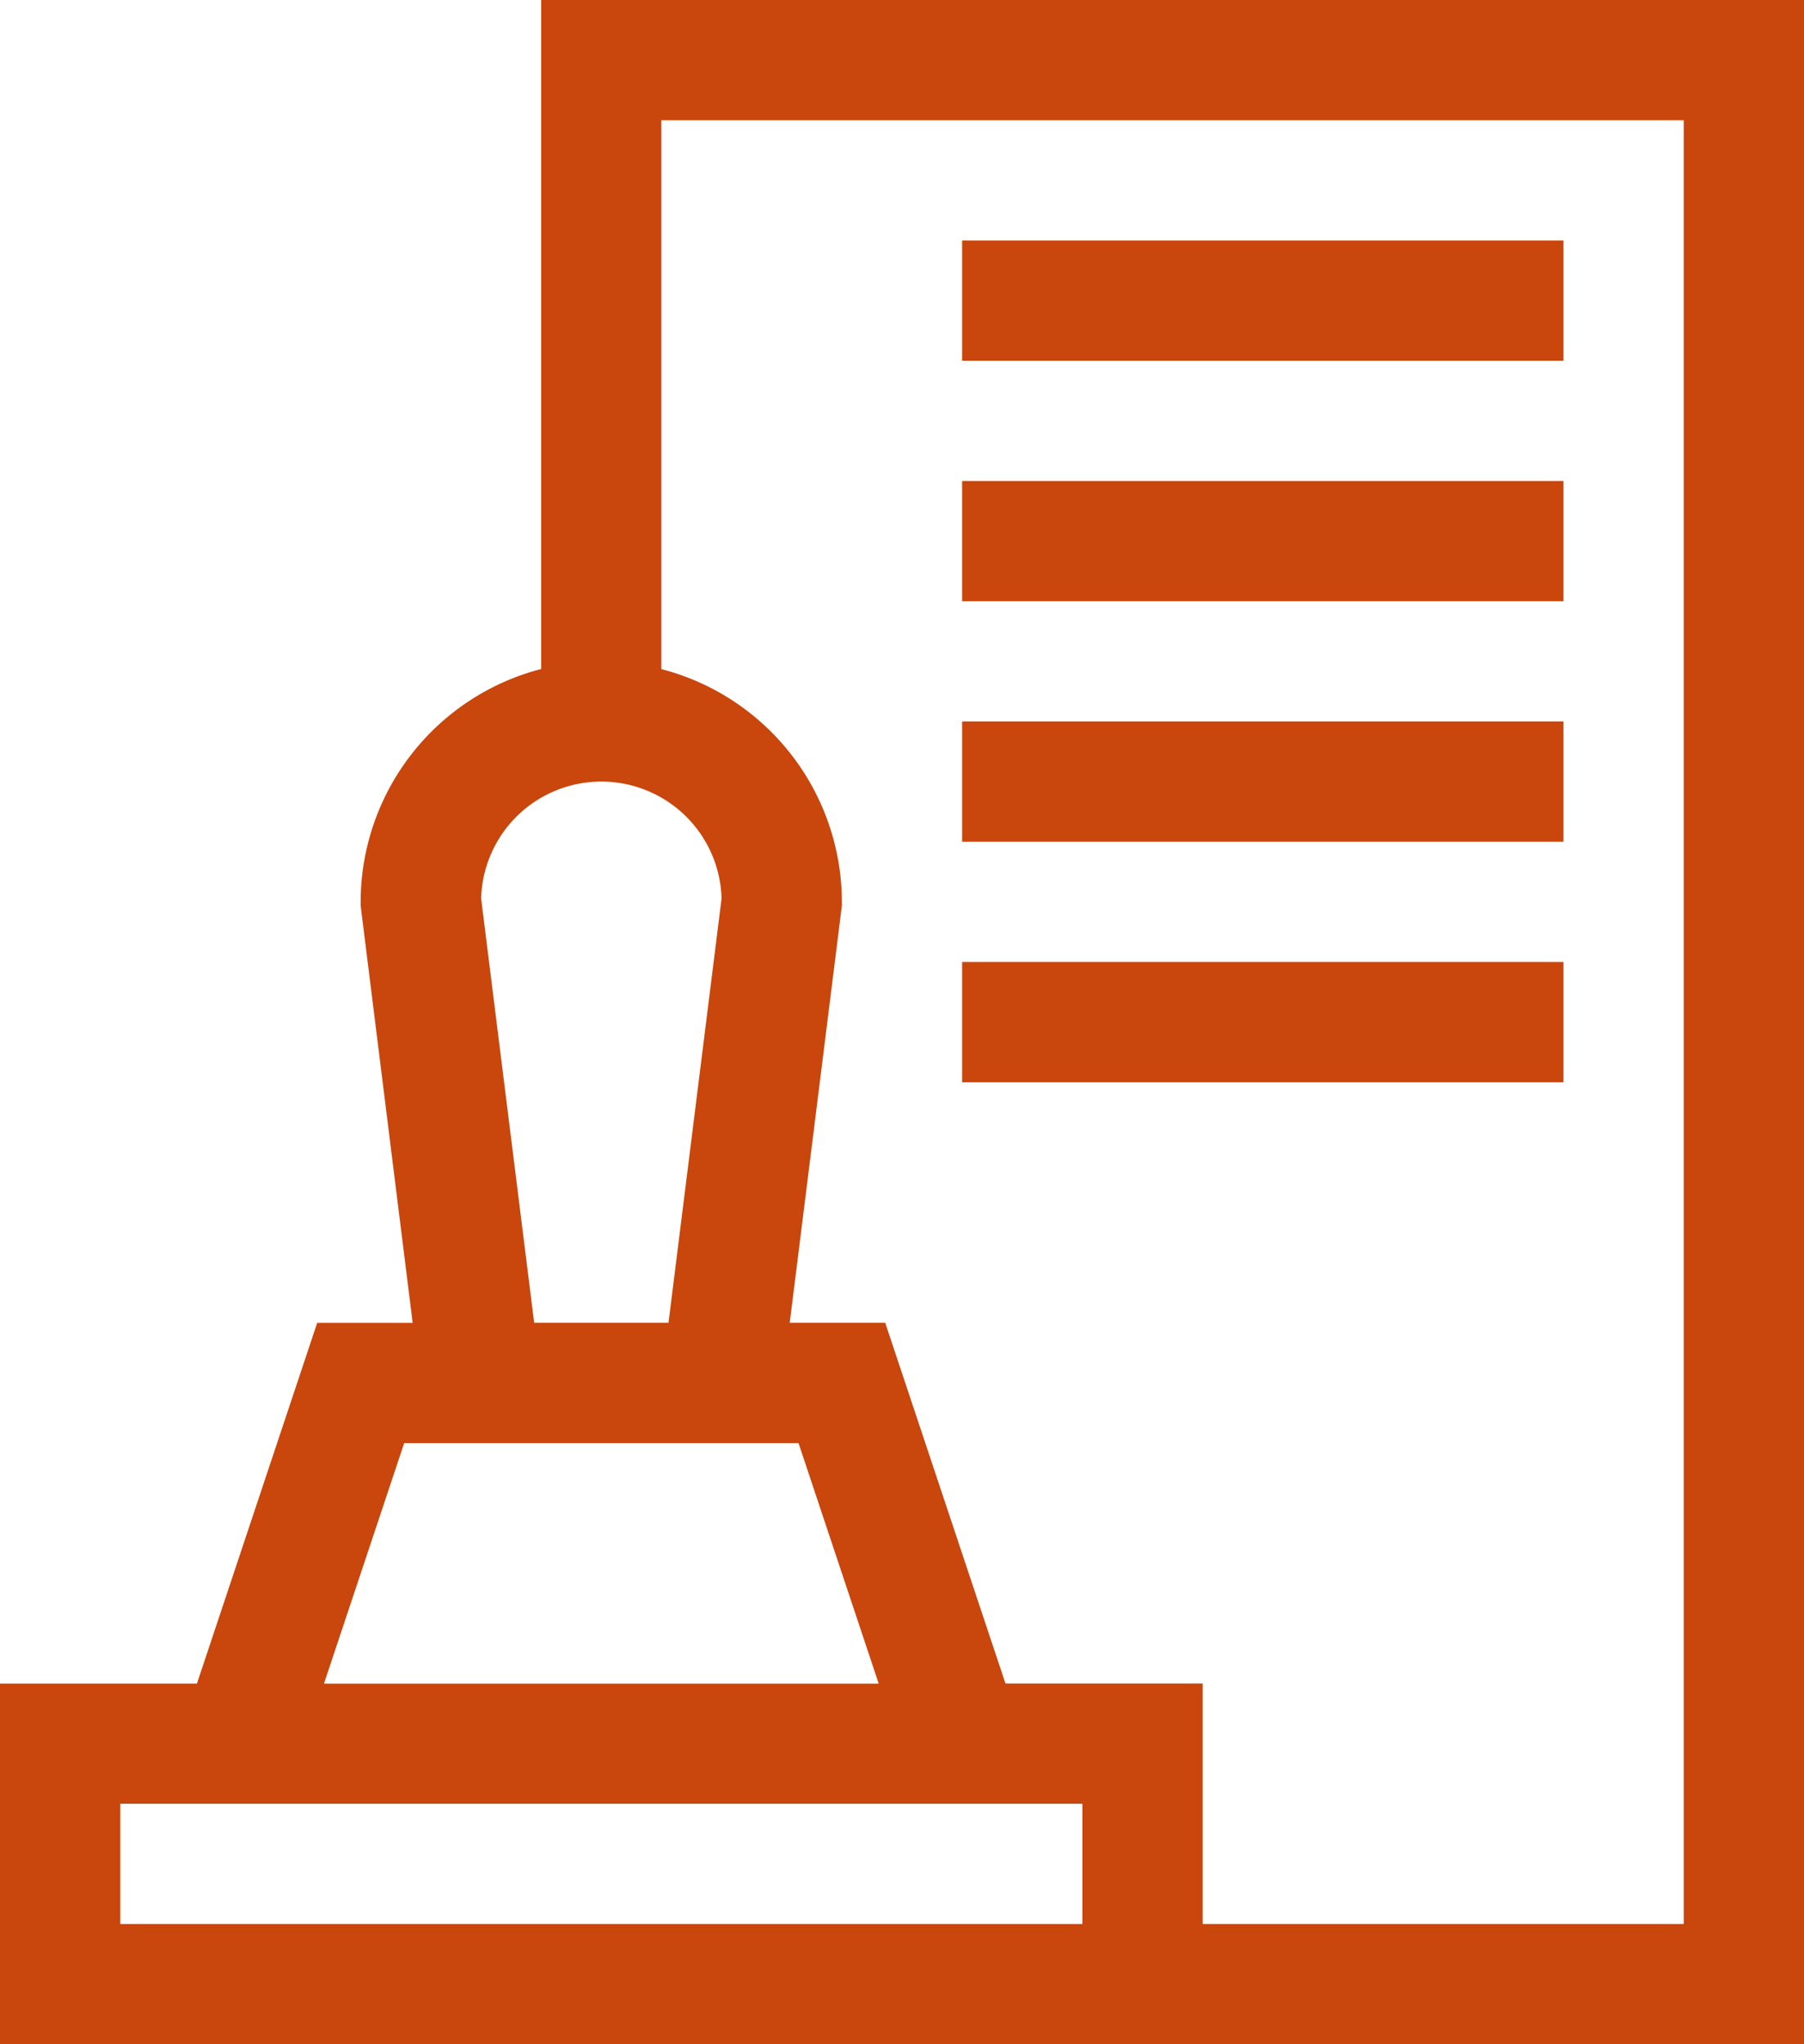
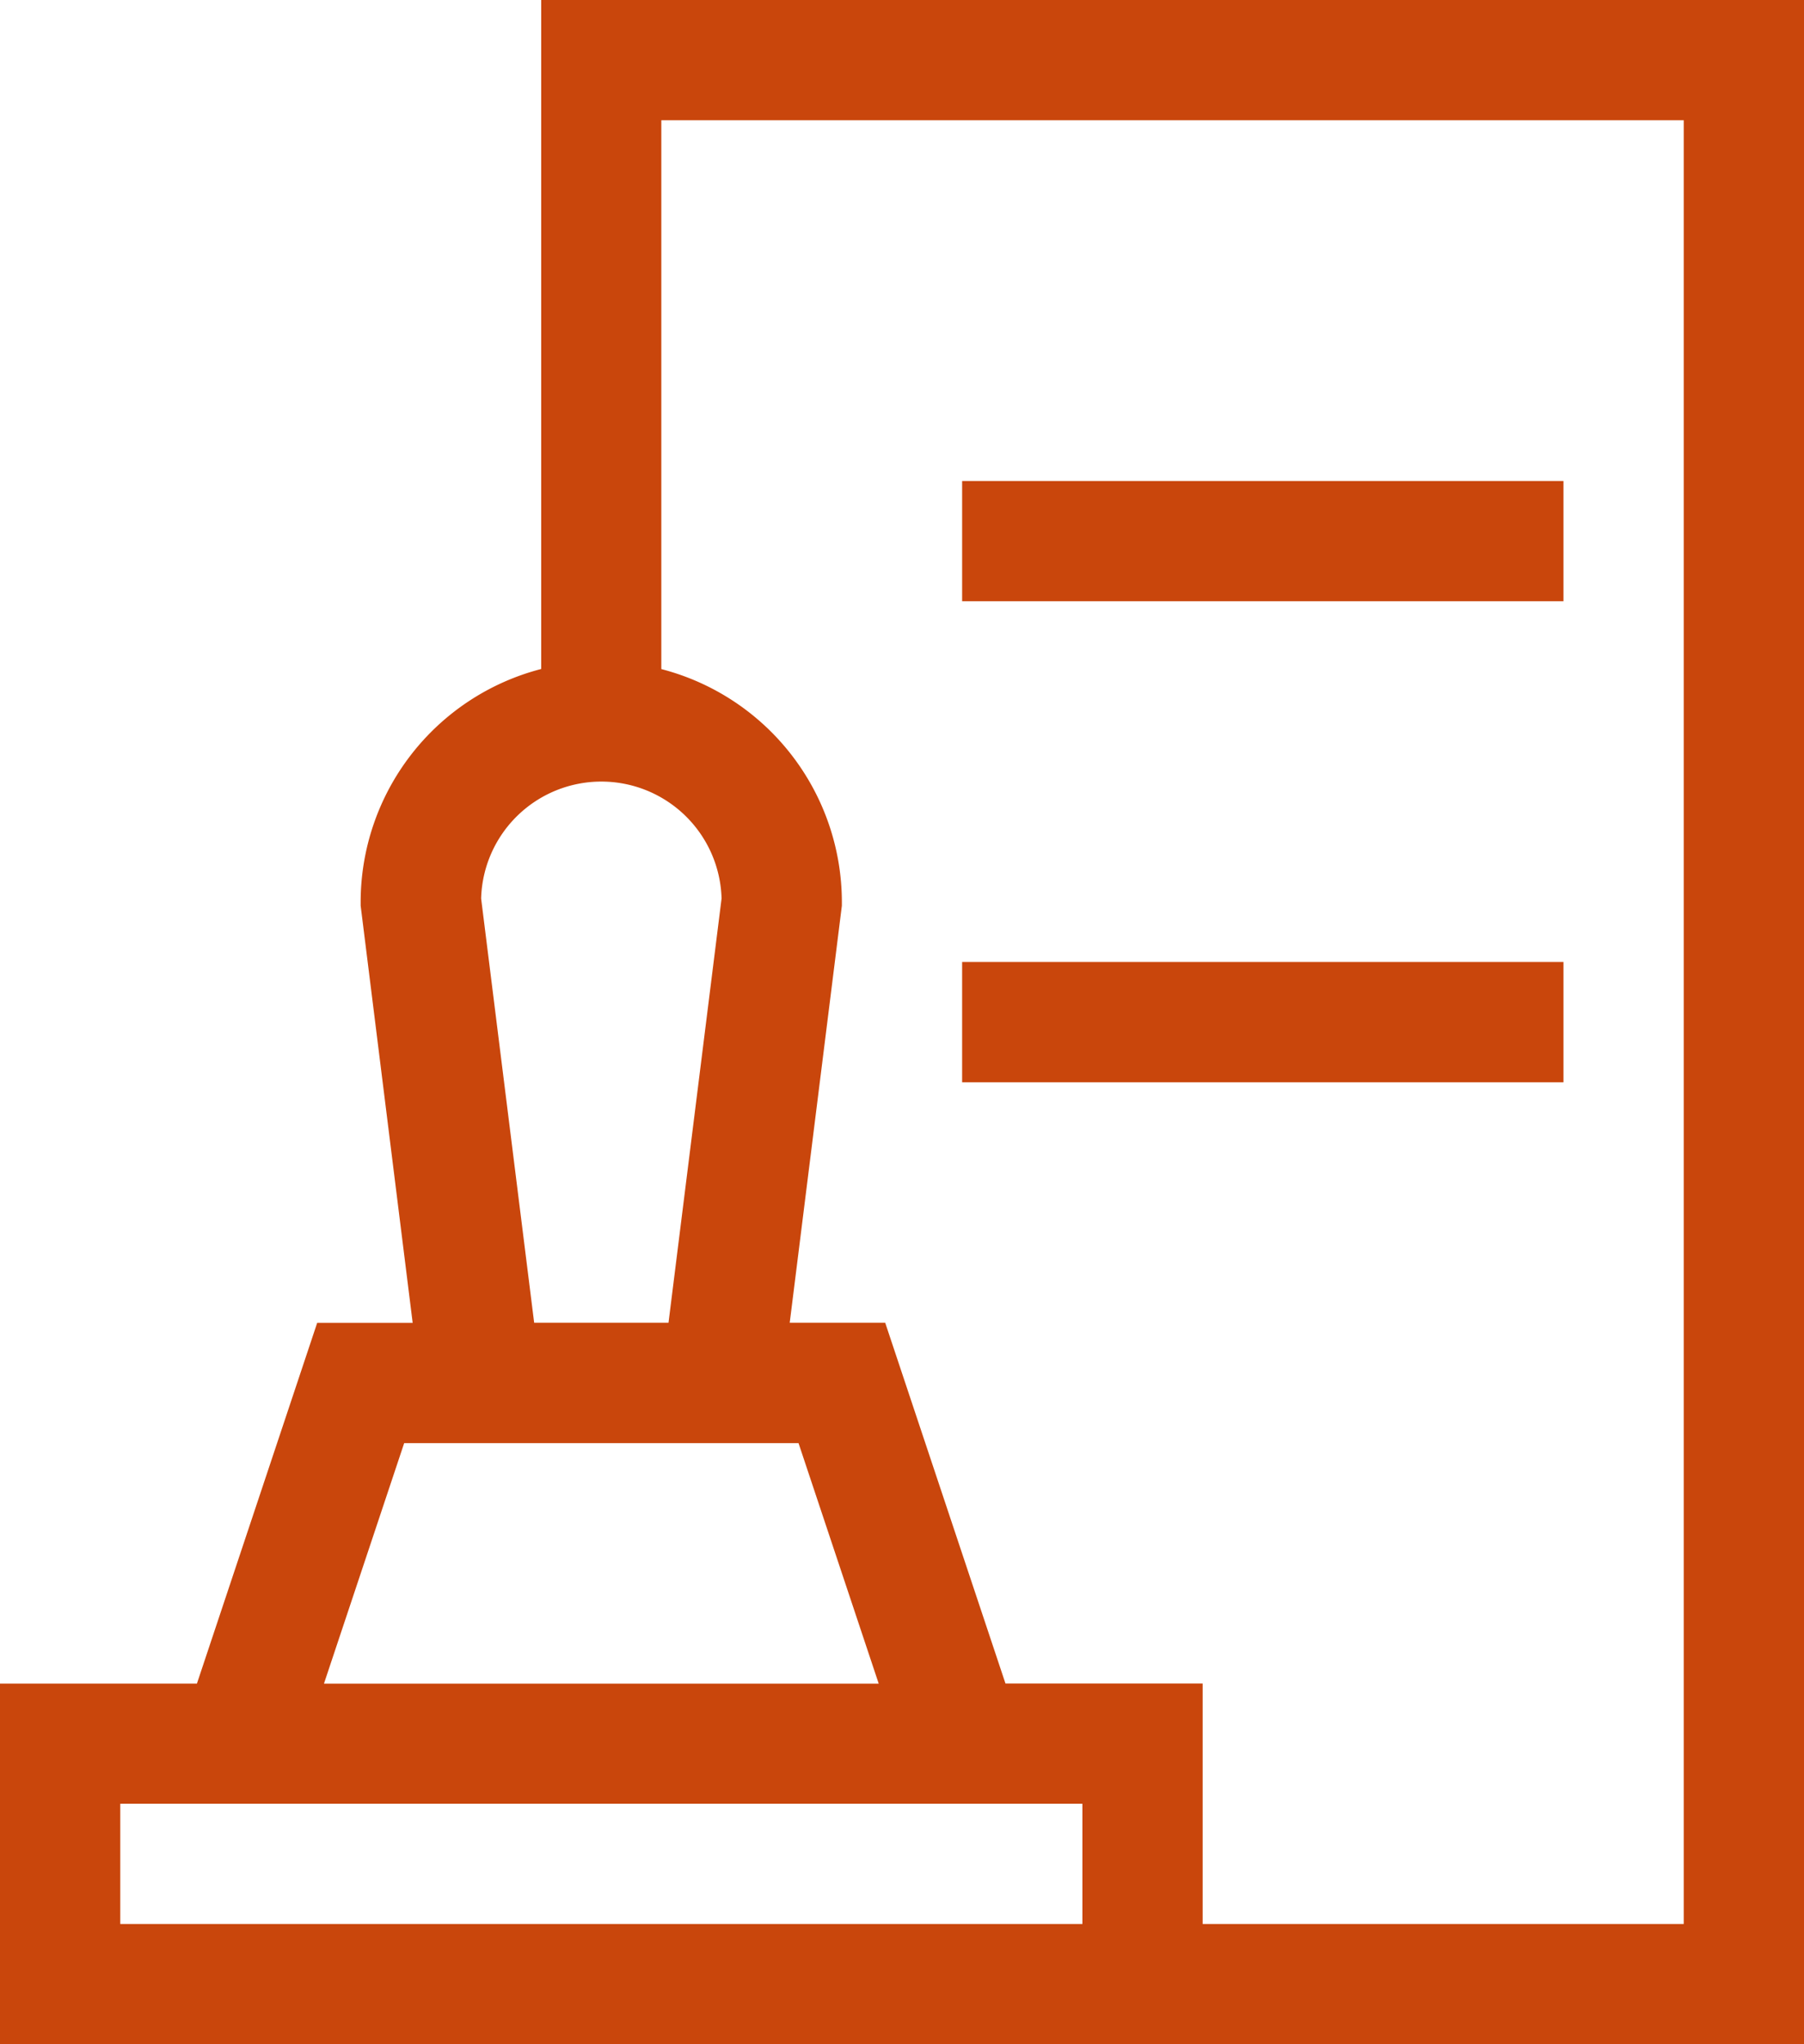
<svg xmlns="http://www.w3.org/2000/svg" id="address" width="58.95" height="66.81" viewBox="0 0 58.95 66.81">
  <path id="Path_81" data-name="Path 81" d="M47.685,0V21.864a7.874,7.874,0,0,0-5.9,7.611V29.6l1.7,13.633h-3.12l-3.93,11.79H30V66.81H88.95V0ZM45.722,29.365a3.93,3.93,0,0,1,7.857,0L51.845,43.23H47.455Zm-2.515,17.8H56.094l2.62,7.86H40.586ZM65.37,62.88H33.93V58.95H65.37Zm19.65,0H69.3V55.02H62.856l-3.93-11.79h-3.12L57.51,29.6v-.122a7.874,7.874,0,0,0-5.9-7.611V3.93H85.02Z" transform="translate(-30)" fill="#c9460c" />
-   <path id="Path_82" data-name="Path 82" d="M270,60h19.65v3.93H270Z" transform="translate(-238.56 -52.14)" fill="#c9460c" />
  <path id="Path_83" data-name="Path 83" d="M270,120h19.65v3.93H270Z" transform="translate(-238.56 -104.28)" fill="#c9460c" />
-   <path id="Path_84" data-name="Path 84" d="M270,180h19.65v3.93H270Z" transform="translate(-238.56 -156.42)" fill="#c9460c" />
  <path id="Path_85" data-name="Path 85" d="M270,240h19.65v3.93H270Z" transform="translate(-238.56 -208.56)" fill="#c9460c" />
</svg>